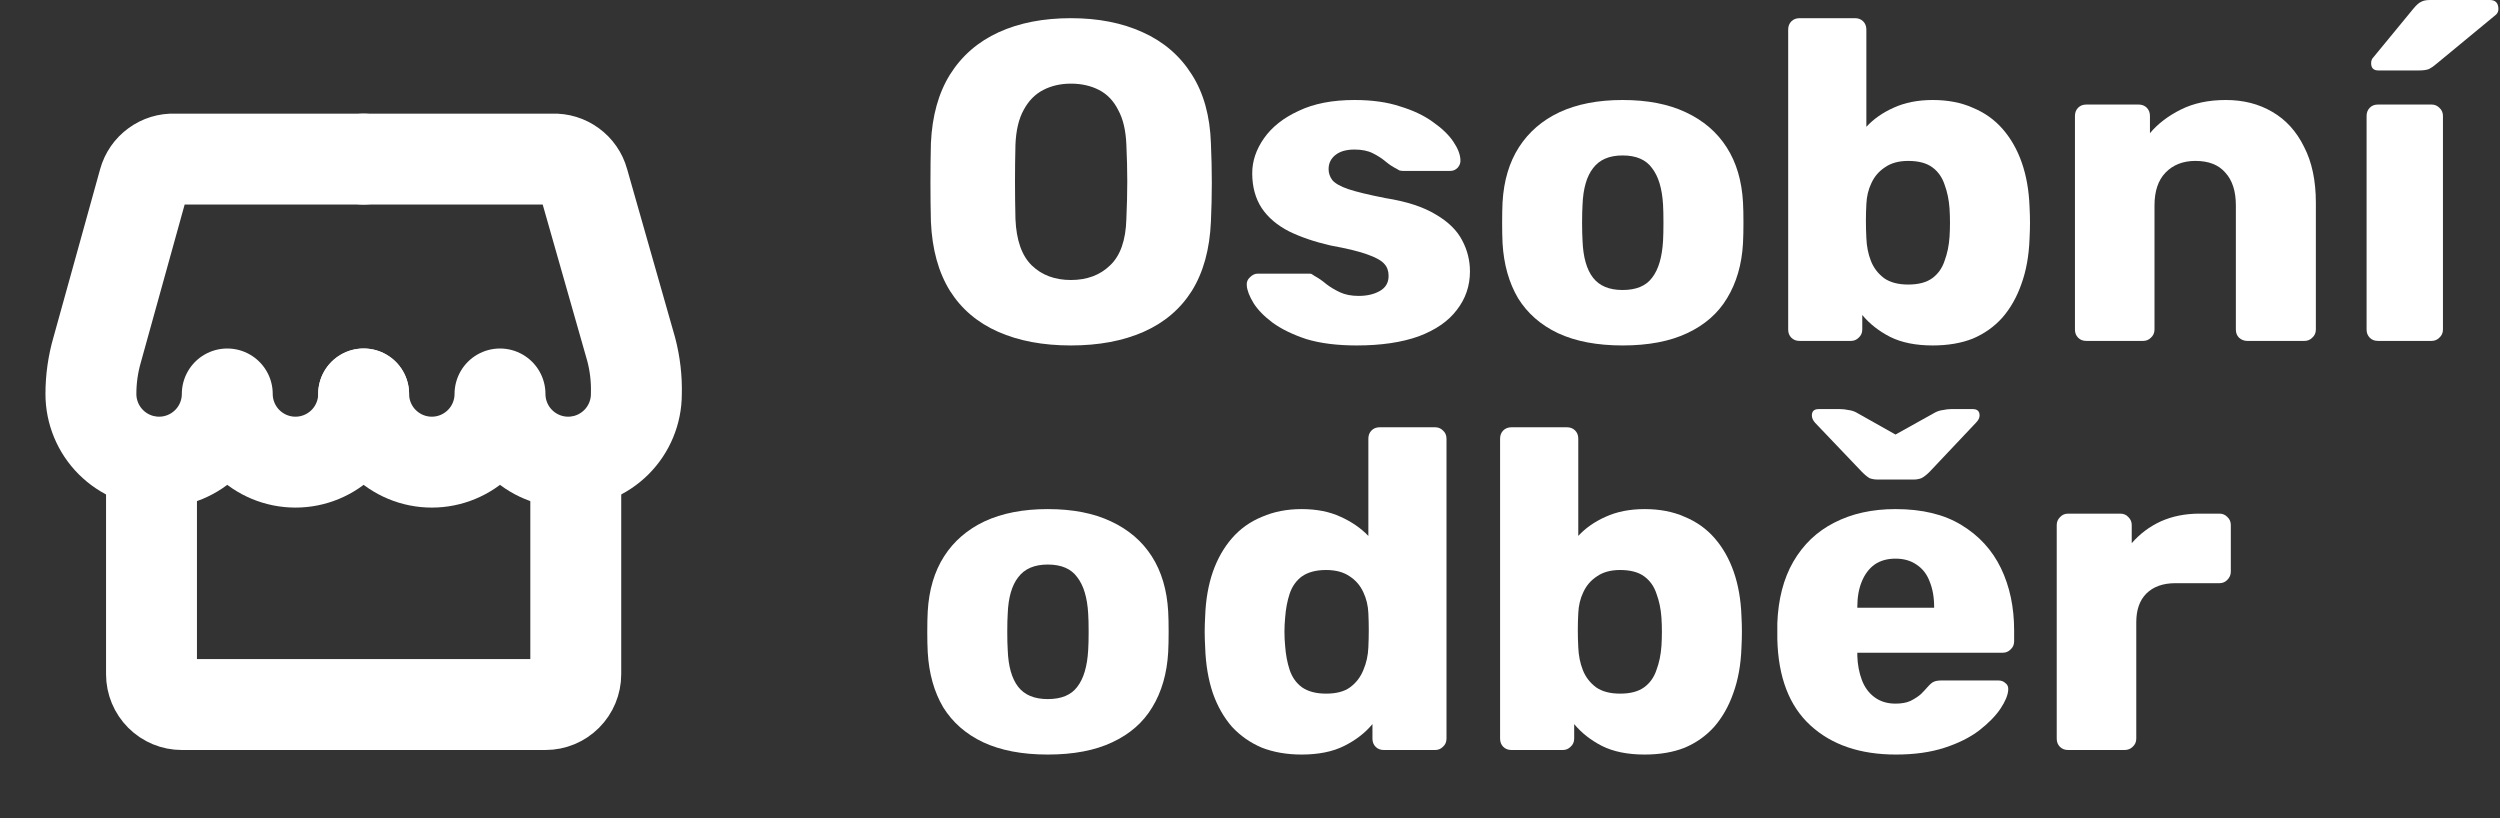
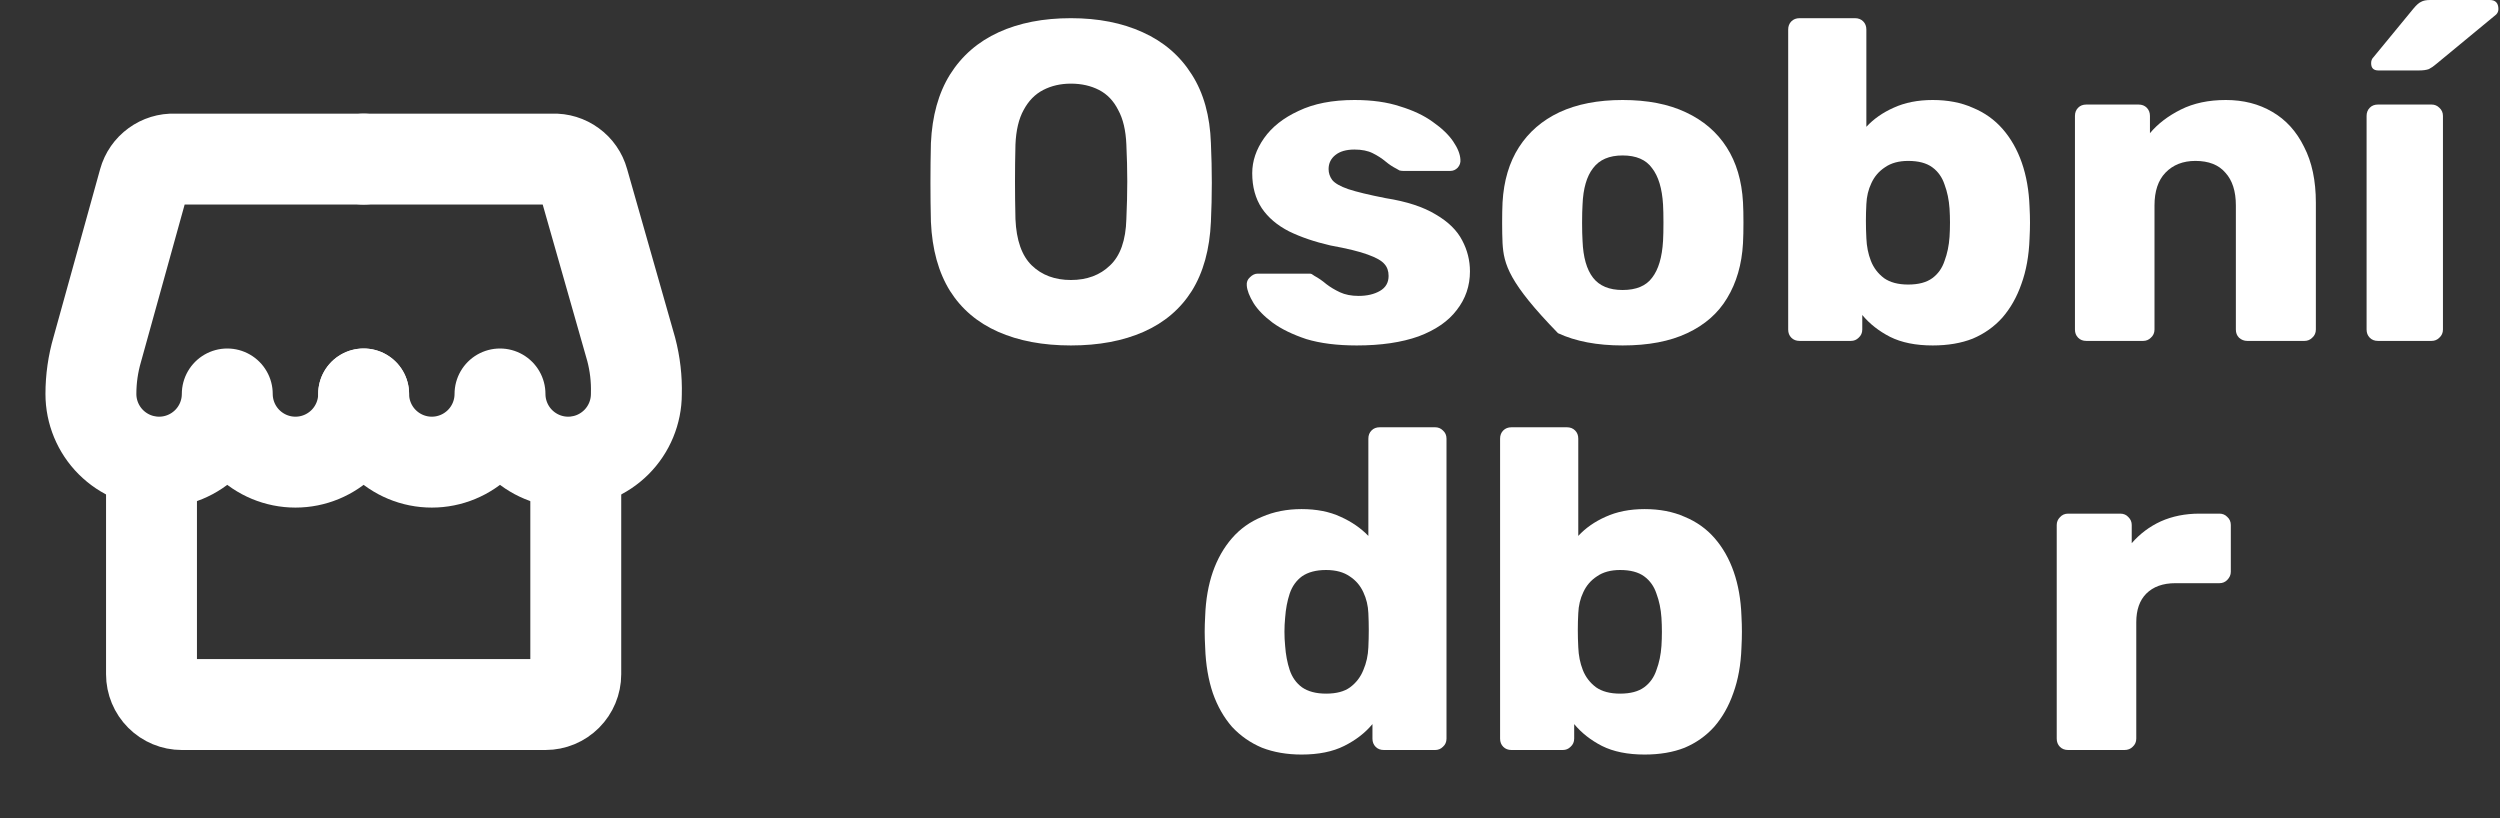
<svg xmlns="http://www.w3.org/2000/svg" width="55" height="18" viewBox="0 0 55 18" fill="none">
  <rect x="0" y="0" width="55" height="18" fill="#333333" stroke="none" />
  <path d="M12.667 10.167V14.833C12.667 15.01 12.596 15.18 12.471 15.305C12.346 15.43 12.177 15.5 12 15.5H4C3.823 15.5 3.654 15.43 3.529 15.305C3.404 15.18 3.333 15.01 3.333 14.833V10.167" stroke="white" stroke-width="2" stroke-linecap="round" stroke-linejoin="round" />
  <path d="M8 3.5H12.167C12.316 3.494 12.463 3.539 12.584 3.628C12.705 3.716 12.793 3.842 12.833 3.987L13.887 7.687C13.971 8.006 14.009 8.336 14 8.667C14 9.064 13.842 9.446 13.561 9.727C13.279 10.009 12.898 10.167 12.5 10.167C12.102 10.167 11.721 10.009 11.439 9.727C11.158 9.446 11 9.064 11 8.667C11 9.064 10.842 9.446 10.561 9.727C10.279 10.009 9.898 10.167 9.5 10.167C9.102 10.167 8.721 10.009 8.439 9.727C8.158 9.446 8 9.064 8 8.667" stroke="white" stroke-width="2" stroke-linecap="round" stroke-linejoin="round" />
  <path d="M8 3.5H3.833C3.684 3.494 3.537 3.539 3.416 3.628C3.295 3.716 3.207 3.842 3.167 3.987L2.14 7.687C2.047 8.005 2 8.335 2 8.667C2 9.064 2.158 9.446 2.439 9.727C2.721 10.009 3.102 10.167 3.5 10.167C3.898 10.167 4.279 10.009 4.561 9.727C4.842 9.446 5 9.064 5 8.667C5 9.064 5.158 9.446 5.439 9.727C5.721 10.009 6.102 10.167 6.5 10.167C6.898 10.167 7.279 10.009 7.561 9.727C7.842 9.446 8 9.064 8 8.667" stroke="white" stroke-width="2" stroke-linecap="round" stroke-linejoin="round" />
  <path d="M45.498 16.5C45.425 16.5 45.365 16.477 45.318 16.43C45.272 16.383 45.248 16.323 45.248 16.25V11.55C45.248 11.483 45.272 11.427 45.318 11.38C45.365 11.327 45.425 11.3 45.498 11.3H46.648C46.721 11.3 46.782 11.327 46.828 11.38C46.875 11.427 46.898 11.483 46.898 11.55V11.95C47.078 11.743 47.291 11.583 47.538 11.47C47.791 11.357 48.075 11.3 48.388 11.3H48.828C48.895 11.3 48.952 11.323 48.998 11.37C49.051 11.417 49.078 11.477 49.078 11.55V12.58C49.078 12.647 49.051 12.707 48.998 12.76C48.952 12.807 48.895 12.83 48.828 12.83H47.858C47.585 12.83 47.371 12.907 47.218 13.06C47.072 13.207 46.998 13.417 46.998 13.69V16.25C46.998 16.323 46.971 16.383 46.918 16.43C46.871 16.477 46.812 16.5 46.738 16.5H45.498Z" fill="white" />
-   <path d="M41.711 16.6C40.924 16.6 40.297 16.387 39.831 15.96C39.364 15.533 39.121 14.9 39.101 14.06C39.101 14.013 39.101 13.953 39.101 13.88C39.101 13.807 39.101 13.75 39.101 13.71C39.121 13.183 39.237 12.733 39.451 12.36C39.671 11.98 39.971 11.693 40.351 11.5C40.737 11.3 41.187 11.2 41.701 11.2C42.287 11.2 42.771 11.317 43.151 11.55C43.537 11.783 43.827 12.1 44.021 12.5C44.214 12.9 44.311 13.357 44.311 13.87V14.11C44.311 14.183 44.284 14.243 44.231 14.29C44.184 14.337 44.127 14.36 44.061 14.36H40.861C40.861 14.367 40.861 14.377 40.861 14.39C40.861 14.403 40.861 14.417 40.861 14.43C40.867 14.623 40.901 14.8 40.961 14.96C41.021 15.12 41.114 15.247 41.241 15.34C41.367 15.433 41.521 15.48 41.701 15.48C41.834 15.48 41.944 15.46 42.031 15.42C42.124 15.373 42.201 15.323 42.261 15.27C42.321 15.21 42.367 15.16 42.401 15.12C42.461 15.053 42.507 15.013 42.541 15C42.581 14.98 42.641 14.97 42.721 14.97H43.961C44.027 14.97 44.081 14.99 44.121 15.03C44.167 15.063 44.187 15.113 44.181 15.18C44.174 15.293 44.117 15.43 44.011 15.59C43.904 15.75 43.747 15.91 43.541 16.07C43.341 16.223 43.087 16.35 42.781 16.45C42.474 16.55 42.117 16.6 41.711 16.6ZM40.861 13.37H42.551V13.35C42.551 13.137 42.517 12.95 42.451 12.79C42.391 12.63 42.294 12.507 42.161 12.42C42.034 12.333 41.881 12.29 41.701 12.29C41.521 12.29 41.367 12.333 41.241 12.42C41.121 12.507 41.027 12.63 40.961 12.79C40.894 12.95 40.861 13.137 40.861 13.35V13.37ZM41.311 10.55C41.244 10.55 41.184 10.54 41.131 10.52C41.084 10.493 41.027 10.447 40.961 10.38L39.931 9.3C39.884 9.247 39.861 9.193 39.861 9.14C39.861 9.047 39.911 9 40.011 9H40.481C40.541 9 40.601 9.007 40.661 9.02C40.721 9.027 40.777 9.043 40.831 9.07L41.701 9.56L42.581 9.07C42.634 9.043 42.691 9.027 42.751 9.02C42.811 9.007 42.867 9 42.921 9H43.401C43.501 9 43.551 9.047 43.551 9.14C43.551 9.193 43.524 9.247 43.471 9.3L42.451 10.38C42.384 10.447 42.324 10.493 42.271 10.52C42.217 10.54 42.161 10.55 42.101 10.55H41.311Z" fill="white" />
  <path d="M36.182 16.6C35.809 16.6 35.495 16.537 35.242 16.41C34.995 16.283 34.792 16.123 34.632 15.93V16.25C34.632 16.323 34.605 16.383 34.552 16.43C34.505 16.477 34.449 16.5 34.382 16.5H33.252C33.179 16.5 33.119 16.477 33.072 16.43C33.025 16.383 33.002 16.323 33.002 16.25V9.65C33.002 9.577 33.025 9.517 33.072 9.47C33.119 9.423 33.179 9.4 33.252 9.4H34.472C34.545 9.4 34.605 9.423 34.652 9.47C34.699 9.517 34.722 9.577 34.722 9.65V11.79C34.882 11.617 35.082 11.477 35.322 11.37C35.569 11.257 35.855 11.2 36.182 11.2C36.515 11.2 36.809 11.257 37.062 11.37C37.322 11.477 37.542 11.633 37.722 11.84C37.902 12.047 38.042 12.293 38.142 12.58C38.242 12.867 38.299 13.19 38.312 13.55C38.319 13.677 38.322 13.793 38.322 13.9C38.322 14 38.319 14.117 38.312 14.25C38.299 14.623 38.239 14.957 38.132 15.25C38.032 15.537 37.892 15.783 37.712 15.99C37.532 16.19 37.315 16.343 37.062 16.45C36.809 16.55 36.515 16.6 36.182 16.6ZM35.642 15.26C35.869 15.26 36.045 15.213 36.172 15.12C36.299 15.027 36.389 14.9 36.442 14.74C36.502 14.58 36.539 14.403 36.552 14.21C36.565 14.003 36.565 13.797 36.552 13.59C36.539 13.397 36.502 13.22 36.442 13.06C36.389 12.9 36.299 12.773 36.172 12.68C36.045 12.587 35.869 12.54 35.642 12.54C35.435 12.54 35.265 12.587 35.132 12.68C34.999 12.767 34.899 12.883 34.832 13.03C34.765 13.17 34.729 13.323 34.722 13.49C34.715 13.617 34.712 13.74 34.712 13.86C34.712 13.98 34.715 14.107 34.722 14.24C34.729 14.42 34.762 14.587 34.822 14.74C34.882 14.893 34.979 15.02 35.112 15.12C35.245 15.213 35.422 15.26 35.642 15.26Z" fill="white" />
  <path d="M28.634 16.6C28.314 16.6 28.023 16.55 27.764 16.45C27.51 16.343 27.29 16.19 27.104 15.99C26.924 15.783 26.784 15.537 26.683 15.25C26.584 14.957 26.527 14.623 26.514 14.25C26.507 14.117 26.503 14 26.503 13.9C26.503 13.793 26.507 13.677 26.514 13.55C26.527 13.19 26.584 12.867 26.683 12.58C26.784 12.293 26.924 12.047 27.104 11.84C27.284 11.633 27.503 11.477 27.764 11.37C28.023 11.257 28.314 11.2 28.634 11.2C28.967 11.2 29.253 11.257 29.494 11.37C29.733 11.477 29.937 11.617 30.104 11.79V9.65C30.104 9.577 30.127 9.517 30.174 9.47C30.22 9.423 30.28 9.4 30.354 9.4H31.573C31.64 9.4 31.697 9.423 31.744 9.47C31.797 9.517 31.823 9.577 31.823 9.65V16.25C31.823 16.323 31.797 16.383 31.744 16.43C31.697 16.477 31.64 16.5 31.573 16.5H30.444C30.37 16.5 30.31 16.477 30.264 16.43C30.217 16.383 30.194 16.323 30.194 16.25V15.93C30.034 16.123 29.827 16.283 29.573 16.41C29.32 16.537 29.007 16.6 28.634 16.6ZM29.174 15.26C29.4 15.26 29.577 15.213 29.703 15.12C29.837 15.02 29.933 14.893 29.994 14.74C30.06 14.587 30.097 14.42 30.104 14.24C30.11 14.107 30.113 13.98 30.113 13.86C30.113 13.74 30.11 13.617 30.104 13.49C30.097 13.323 30.06 13.17 29.994 13.03C29.927 12.883 29.827 12.767 29.694 12.68C29.56 12.587 29.387 12.54 29.174 12.54C28.953 12.54 28.777 12.587 28.643 12.68C28.517 12.773 28.427 12.9 28.373 13.06C28.32 13.22 28.287 13.397 28.273 13.59C28.253 13.797 28.253 14.003 28.273 14.21C28.287 14.403 28.32 14.58 28.373 14.74C28.427 14.9 28.517 15.027 28.643 15.12C28.777 15.213 28.953 15.26 29.174 15.26Z" fill="white" />
-   <path d="M23.05 16.6C22.49 16.6 22.017 16.51 21.63 16.33C21.25 16.15 20.957 15.893 20.75 15.56C20.55 15.22 20.437 14.817 20.41 14.35C20.403 14.217 20.4 14.067 20.4 13.9C20.4 13.727 20.403 13.577 20.41 13.45C20.437 12.977 20.557 12.573 20.77 12.24C20.983 11.907 21.28 11.65 21.66 11.47C22.047 11.29 22.51 11.2 23.05 11.2C23.597 11.2 24.06 11.29 24.44 11.47C24.827 11.65 25.127 11.907 25.34 12.24C25.553 12.573 25.673 12.977 25.7 13.45C25.707 13.577 25.71 13.727 25.71 13.9C25.71 14.067 25.707 14.217 25.7 14.35C25.673 14.817 25.557 15.22 25.35 15.56C25.15 15.893 24.857 16.15 24.47 16.33C24.09 16.51 23.617 16.6 23.05 16.6ZM23.05 15.38C23.35 15.38 23.567 15.29 23.7 15.11C23.84 14.93 23.92 14.66 23.94 14.3C23.947 14.2 23.95 14.067 23.95 13.9C23.95 13.733 23.947 13.6 23.94 13.5C23.92 13.147 23.84 12.88 23.7 12.7C23.567 12.513 23.35 12.42 23.05 12.42C22.757 12.42 22.54 12.513 22.4 12.7C22.26 12.88 22.183 13.147 22.17 13.5C22.163 13.6 22.16 13.733 22.16 13.9C22.16 14.067 22.163 14.2 22.17 14.3C22.183 14.66 22.26 14.93 22.4 15.11C22.54 15.29 22.757 15.38 23.05 15.38Z" fill="white" />
  <path d="M52.315 7.5C52.241 7.5 52.181 7.477 52.135 7.43C52.088 7.383 52.065 7.323 52.065 7.25V2.55C52.065 2.477 52.088 2.417 52.135 2.37C52.181 2.323 52.241 2.3 52.315 2.3H53.495C53.561 2.3 53.618 2.323 53.665 2.37C53.718 2.417 53.745 2.477 53.745 2.55V7.25C53.745 7.323 53.718 7.383 53.665 7.43C53.618 7.477 53.561 7.5 53.495 7.5H52.315ZM52.325 1.55C52.218 1.55 52.165 1.497 52.165 1.39C52.165 1.337 52.181 1.293 52.215 1.26L53.095 0.19C53.161 0.11 53.218 0.06 53.265 0.04C53.311 0.013 53.378 0 53.465 0H54.775C54.901 0 54.965 0.067 54.965 0.2C54.965 0.247 54.948 0.287 54.915 0.32L53.595 1.41C53.541 1.457 53.488 1.493 53.435 1.52C53.381 1.54 53.308 1.55 53.215 1.55H52.325Z" fill="white" />
  <path d="M45.899 7.5C45.825 7.5 45.765 7.477 45.719 7.43C45.672 7.383 45.649 7.323 45.649 7.25V2.55C45.649 2.477 45.672 2.417 45.719 2.37C45.765 2.323 45.825 2.3 45.899 2.3H47.049C47.122 2.3 47.182 2.323 47.229 2.37C47.275 2.417 47.299 2.477 47.299 2.55V2.93C47.472 2.723 47.699 2.55 47.979 2.41C48.259 2.27 48.589 2.2 48.969 2.2C49.355 2.2 49.695 2.287 49.989 2.46C50.289 2.633 50.522 2.89 50.689 3.23C50.862 3.563 50.949 3.973 50.949 4.46V7.25C50.949 7.323 50.922 7.383 50.869 7.43C50.822 7.477 50.765 7.5 50.699 7.5H49.439C49.372 7.5 49.312 7.477 49.259 7.43C49.212 7.383 49.189 7.323 49.189 7.25V4.52C49.189 4.207 49.112 3.967 48.959 3.8C48.812 3.627 48.592 3.54 48.299 3.54C48.025 3.54 47.805 3.627 47.639 3.8C47.479 3.967 47.399 4.207 47.399 4.52V7.25C47.399 7.323 47.372 7.383 47.319 7.43C47.272 7.477 47.215 7.5 47.149 7.5H45.899Z" fill="white" />
  <path d="M42.52 7.6C42.147 7.6 41.833 7.537 41.58 7.41C41.333 7.283 41.13 7.123 40.97 6.93V7.25C40.97 7.323 40.943 7.383 40.89 7.43C40.843 7.477 40.787 7.5 40.72 7.5H39.59C39.517 7.5 39.457 7.477 39.41 7.43C39.363 7.383 39.34 7.323 39.34 7.25V0.65C39.34 0.577 39.363 0.517 39.41 0.47C39.457 0.423 39.517 0.4 39.59 0.4H40.81C40.883 0.4 40.943 0.423 40.99 0.47C41.037 0.517 41.06 0.577 41.06 0.65V2.79C41.22 2.617 41.42 2.477 41.66 2.37C41.907 2.257 42.193 2.2 42.52 2.2C42.853 2.2 43.147 2.257 43.4 2.37C43.66 2.477 43.88 2.633 44.06 2.84C44.24 3.047 44.38 3.293 44.48 3.58C44.58 3.867 44.637 4.19 44.65 4.55C44.657 4.677 44.66 4.793 44.66 4.9C44.66 5 44.657 5.117 44.65 5.25C44.637 5.623 44.577 5.957 44.47 6.25C44.37 6.537 44.23 6.783 44.05 6.99C43.87 7.19 43.653 7.343 43.4 7.45C43.147 7.55 42.853 7.6 42.52 7.6ZM41.98 6.26C42.207 6.26 42.383 6.213 42.51 6.12C42.637 6.027 42.727 5.9 42.78 5.74C42.84 5.58 42.877 5.403 42.89 5.21C42.903 5.003 42.903 4.797 42.89 4.59C42.877 4.397 42.84 4.22 42.78 4.06C42.727 3.9 42.637 3.773 42.51 3.68C42.383 3.587 42.207 3.54 41.98 3.54C41.773 3.54 41.603 3.587 41.47 3.68C41.337 3.767 41.237 3.883 41.17 4.03C41.103 4.17 41.067 4.323 41.06 4.49C41.053 4.617 41.05 4.74 41.05 4.86C41.05 4.98 41.053 5.107 41.06 5.24C41.067 5.42 41.1 5.587 41.16 5.74C41.22 5.893 41.317 6.02 41.45 6.12C41.583 6.213 41.76 6.26 41.98 6.26Z" fill="white" />
-   <path d="M35.697 7.6C35.136 7.6 34.663 7.51 34.276 7.33C33.897 7.15 33.603 6.893 33.397 6.56C33.197 6.22 33.083 5.817 33.056 5.35C33.05 5.217 33.047 5.067 33.047 4.9C33.047 4.727 33.05 4.577 33.056 4.45C33.083 3.977 33.203 3.573 33.416 3.24C33.63 2.907 33.926 2.65 34.306 2.47C34.693 2.29 35.157 2.2 35.697 2.2C36.243 2.2 36.706 2.29 37.087 2.47C37.473 2.65 37.773 2.907 37.986 3.24C38.2 3.573 38.32 3.977 38.346 4.45C38.353 4.577 38.356 4.727 38.356 4.9C38.356 5.067 38.353 5.217 38.346 5.35C38.32 5.817 38.203 6.22 37.996 6.56C37.797 6.893 37.503 7.15 37.117 7.33C36.736 7.51 36.263 7.6 35.697 7.6ZM35.697 6.38C35.996 6.38 36.213 6.29 36.346 6.11C36.486 5.93 36.566 5.66 36.587 5.3C36.593 5.2 36.596 5.067 36.596 4.9C36.596 4.733 36.593 4.6 36.587 4.5C36.566 4.147 36.486 3.88 36.346 3.7C36.213 3.513 35.996 3.42 35.697 3.42C35.403 3.42 35.187 3.513 35.047 3.7C34.907 3.88 34.83 4.147 34.816 4.5C34.81 4.6 34.806 4.733 34.806 4.9C34.806 5.067 34.81 5.2 34.816 5.3C34.83 5.66 34.907 5.93 35.047 6.11C35.187 6.29 35.403 6.38 35.697 6.38Z" fill="white" />
+   <path d="M35.697 7.6C35.136 7.6 34.663 7.51 34.276 7.33C33.197 6.22 33.083 5.817 33.056 5.35C33.05 5.217 33.047 5.067 33.047 4.9C33.047 4.727 33.05 4.577 33.056 4.45C33.083 3.977 33.203 3.573 33.416 3.24C33.63 2.907 33.926 2.65 34.306 2.47C34.693 2.29 35.157 2.2 35.697 2.2C36.243 2.2 36.706 2.29 37.087 2.47C37.473 2.65 37.773 2.907 37.986 3.24C38.2 3.573 38.32 3.977 38.346 4.45C38.353 4.577 38.356 4.727 38.356 4.9C38.356 5.067 38.353 5.217 38.346 5.35C38.32 5.817 38.203 6.22 37.996 6.56C37.797 6.893 37.503 7.15 37.117 7.33C36.736 7.51 36.263 7.6 35.697 7.6ZM35.697 6.38C35.996 6.38 36.213 6.29 36.346 6.11C36.486 5.93 36.566 5.66 36.587 5.3C36.593 5.2 36.596 5.067 36.596 4.9C36.596 4.733 36.593 4.6 36.587 4.5C36.566 4.147 36.486 3.88 36.346 3.7C36.213 3.513 35.996 3.42 35.697 3.42C35.403 3.42 35.187 3.513 35.047 3.7C34.907 3.88 34.83 4.147 34.816 4.5C34.81 4.6 34.806 4.733 34.806 4.9C34.806 5.067 34.81 5.2 34.816 5.3C34.83 5.66 34.907 5.93 35.047 6.11C35.187 6.29 35.403 6.38 35.697 6.38Z" fill="white" />
  <path d="M29.849 7.6C29.416 7.6 29.046 7.553 28.739 7.46C28.439 7.36 28.192 7.24 27.999 7.1C27.812 6.96 27.672 6.817 27.579 6.67C27.486 6.517 27.436 6.387 27.429 6.28C27.422 6.207 27.446 6.147 27.499 6.1C27.552 6.047 27.609 6.02 27.669 6.02H28.809C28.829 6.02 28.846 6.023 28.859 6.03C28.872 6.037 28.892 6.05 28.919 6.07C29.006 6.117 29.093 6.177 29.179 6.25C29.266 6.317 29.366 6.377 29.479 6.43C29.593 6.483 29.729 6.51 29.889 6.51C30.076 6.51 30.233 6.473 30.359 6.4C30.486 6.327 30.549 6.217 30.549 6.07C30.549 5.963 30.519 5.877 30.459 5.81C30.399 5.737 30.276 5.667 30.089 5.6C29.909 5.533 29.636 5.467 29.269 5.4C28.922 5.32 28.619 5.217 28.359 5.09C28.099 4.957 27.899 4.787 27.759 4.58C27.619 4.367 27.549 4.11 27.549 3.81C27.549 3.543 27.636 3.287 27.809 3.04C27.983 2.793 28.236 2.593 28.569 2.44C28.902 2.28 29.312 2.2 29.799 2.2C30.186 2.2 30.519 2.247 30.799 2.34C31.086 2.427 31.326 2.54 31.519 2.68C31.719 2.82 31.869 2.963 31.969 3.11C32.069 3.257 32.123 3.39 32.129 3.51C32.136 3.577 32.116 3.637 32.069 3.69C32.023 3.737 31.969 3.76 31.909 3.76H30.869C30.843 3.76 30.816 3.757 30.789 3.75C30.762 3.737 30.739 3.723 30.719 3.71C30.639 3.67 30.559 3.617 30.479 3.55C30.399 3.483 30.306 3.423 30.199 3.37C30.093 3.317 29.959 3.29 29.799 3.29C29.619 3.29 29.479 3.33 29.379 3.41C29.279 3.49 29.229 3.593 29.229 3.72C29.229 3.807 29.256 3.887 29.309 3.96C29.369 4.033 29.486 4.1 29.659 4.16C29.839 4.22 30.116 4.287 30.489 4.36C30.949 4.433 31.316 4.553 31.589 4.72C31.863 4.88 32.056 5.07 32.169 5.29C32.282 5.503 32.339 5.73 32.339 5.97C32.339 6.29 32.242 6.573 32.049 6.82C31.863 7.067 31.582 7.26 31.209 7.4C30.836 7.533 30.383 7.6 29.849 7.6Z" fill="white" />
  <path d="M23.56 7.6C22.947 7.6 22.413 7.5 21.96 7.3C21.507 7.1 21.153 6.8 20.9 6.4C20.647 5.993 20.507 5.487 20.48 4.88C20.473 4.593 20.47 4.307 20.47 4.02C20.47 3.733 20.473 3.443 20.48 3.15C20.507 2.55 20.647 2.047 20.9 1.64C21.16 1.227 21.517 0.917 21.97 0.71C22.423 0.503 22.953 0.4 23.56 0.4C24.16 0.4 24.687 0.503 25.14 0.71C25.6 0.917 25.96 1.227 26.22 1.64C26.48 2.047 26.62 2.55 26.64 3.15C26.653 3.443 26.66 3.733 26.66 4.02C26.66 4.307 26.653 4.593 26.64 4.88C26.613 5.487 26.473 5.993 26.22 6.4C25.967 6.8 25.613 7.1 25.16 7.3C24.707 7.5 24.173 7.6 23.56 7.6ZM23.56 6.16C23.913 6.16 24.2 6.053 24.42 5.84C24.647 5.627 24.767 5.287 24.78 4.82C24.793 4.527 24.8 4.25 24.8 3.99C24.8 3.73 24.793 3.46 24.78 3.18C24.767 2.867 24.707 2.613 24.6 2.42C24.5 2.22 24.36 2.073 24.18 1.98C24 1.887 23.793 1.84 23.56 1.84C23.333 1.84 23.13 1.887 22.95 1.98C22.77 2.073 22.627 2.22 22.52 2.42C22.413 2.613 22.353 2.867 22.34 3.18C22.333 3.46 22.33 3.73 22.33 3.99C22.33 4.25 22.333 4.527 22.34 4.82C22.36 5.287 22.48 5.627 22.7 5.84C22.92 6.053 23.207 6.16 23.56 6.16Z" fill="white" />
</svg>